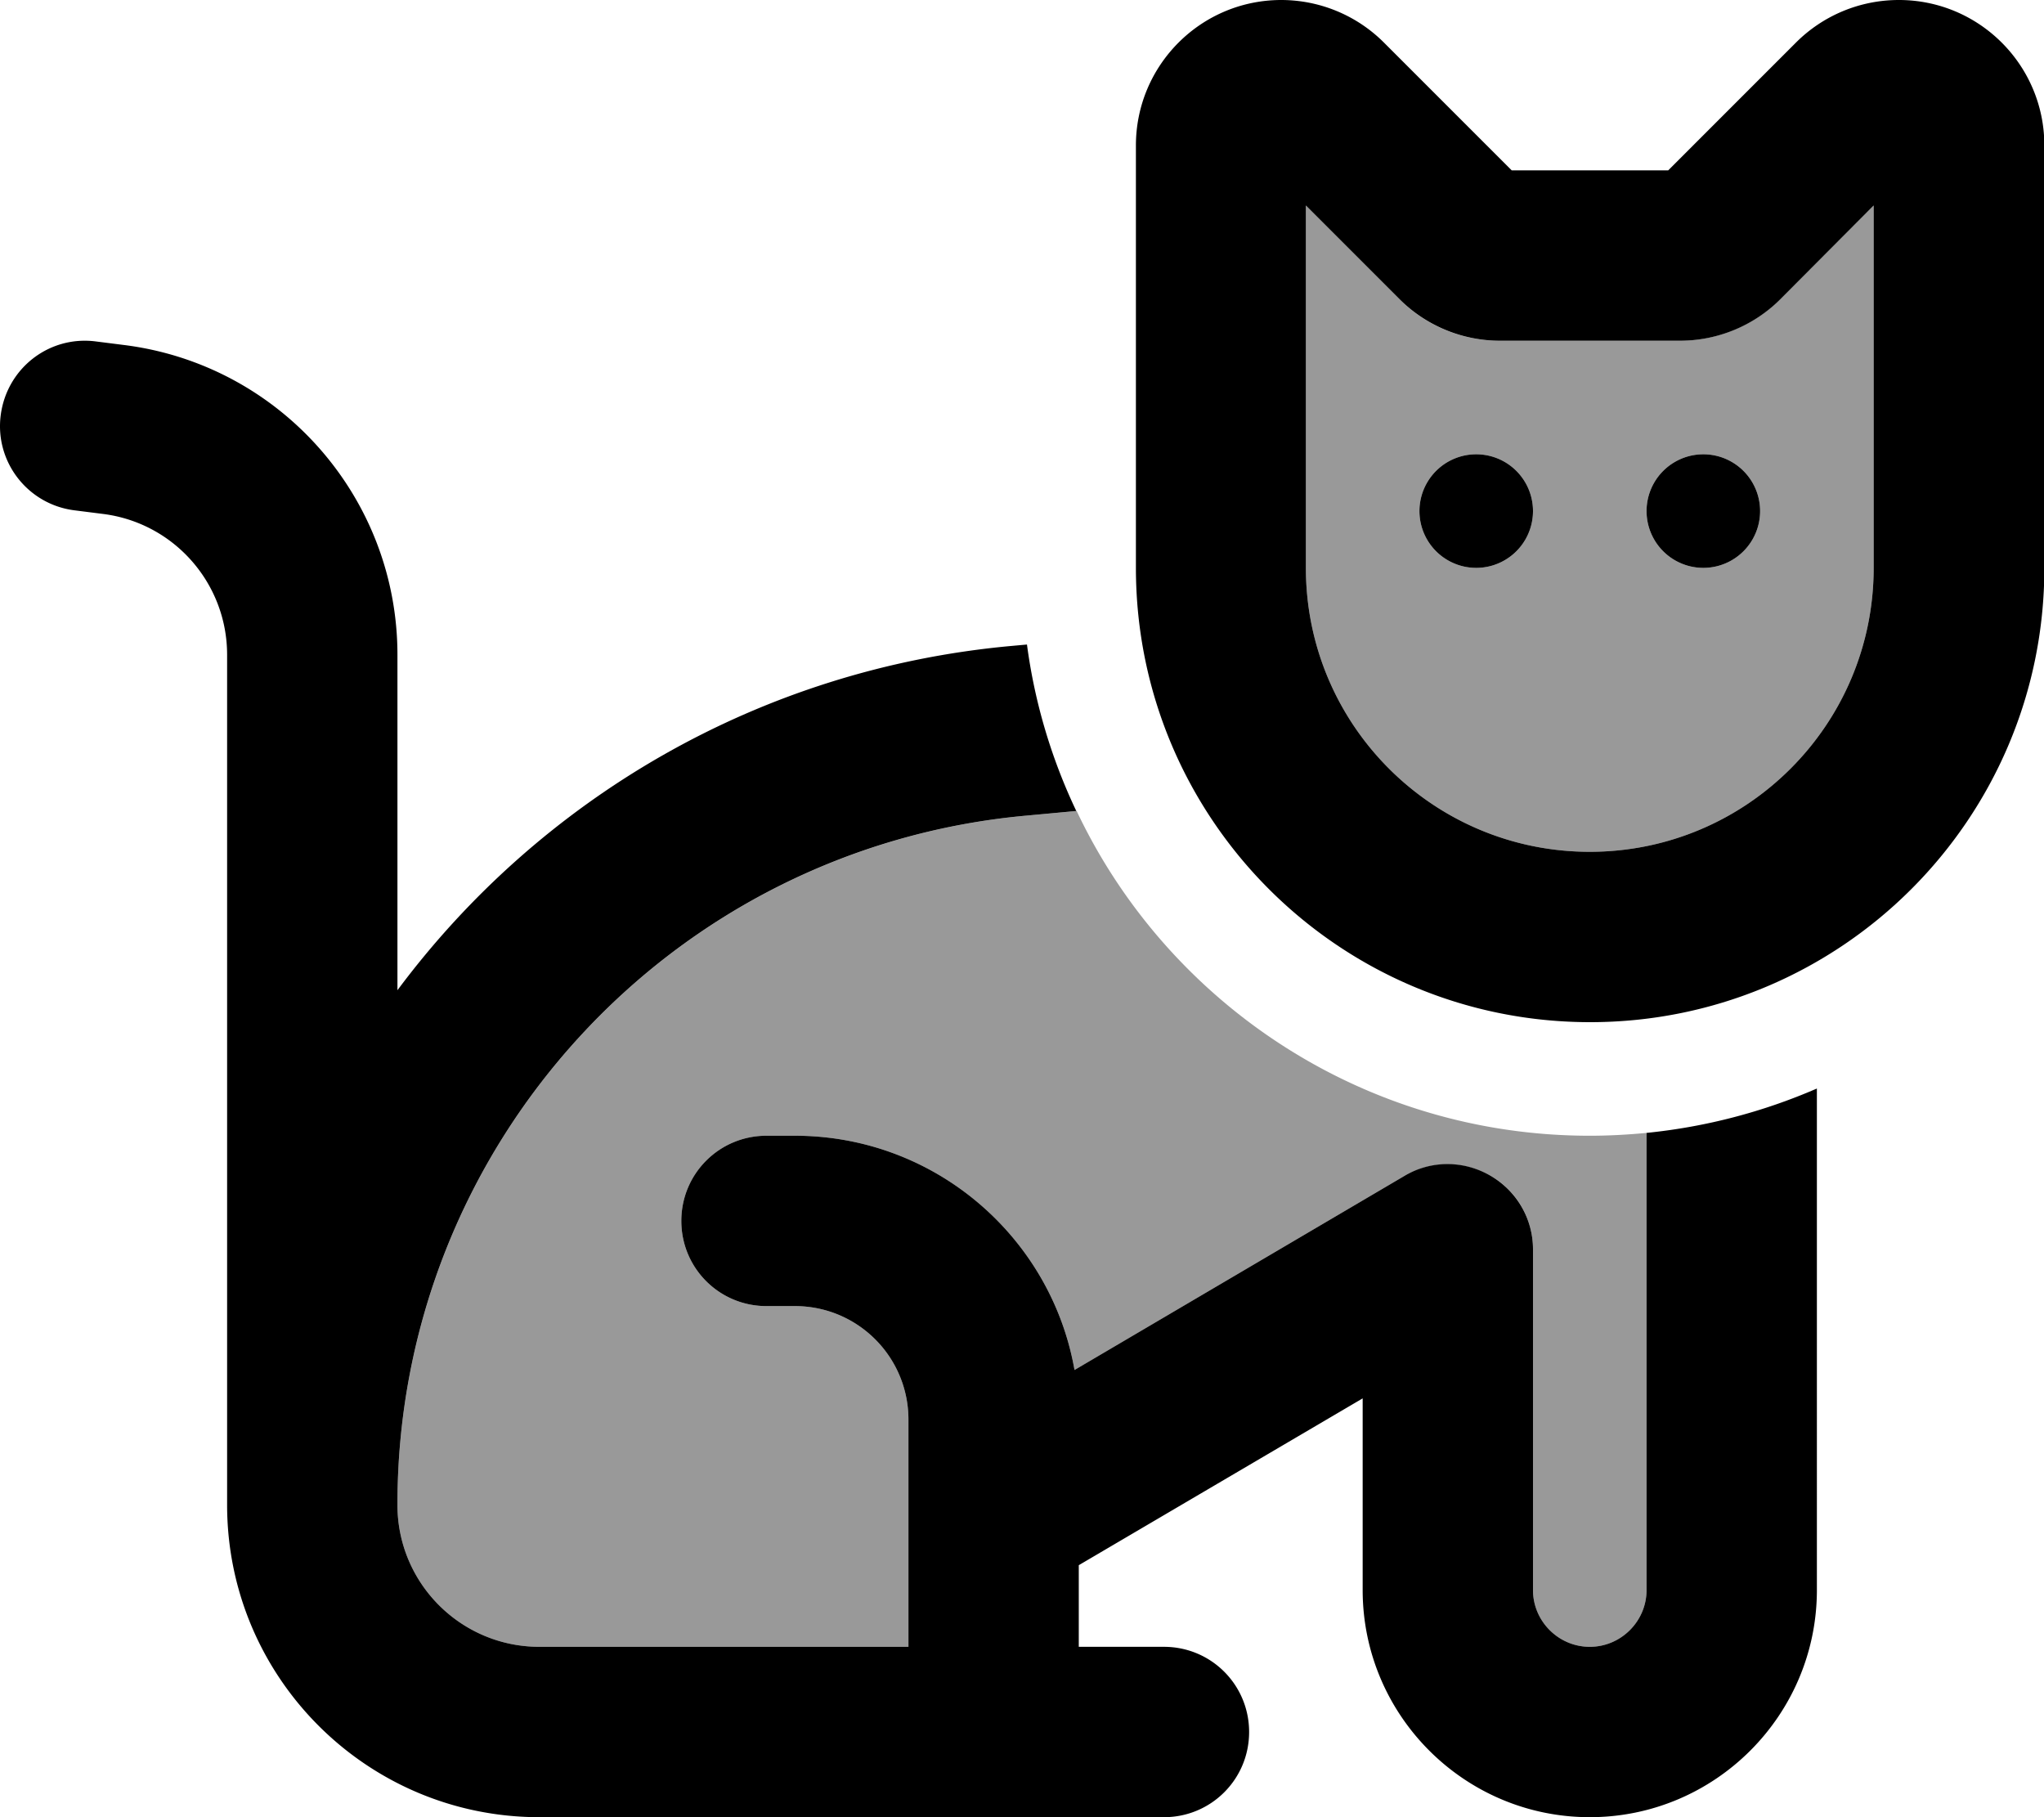
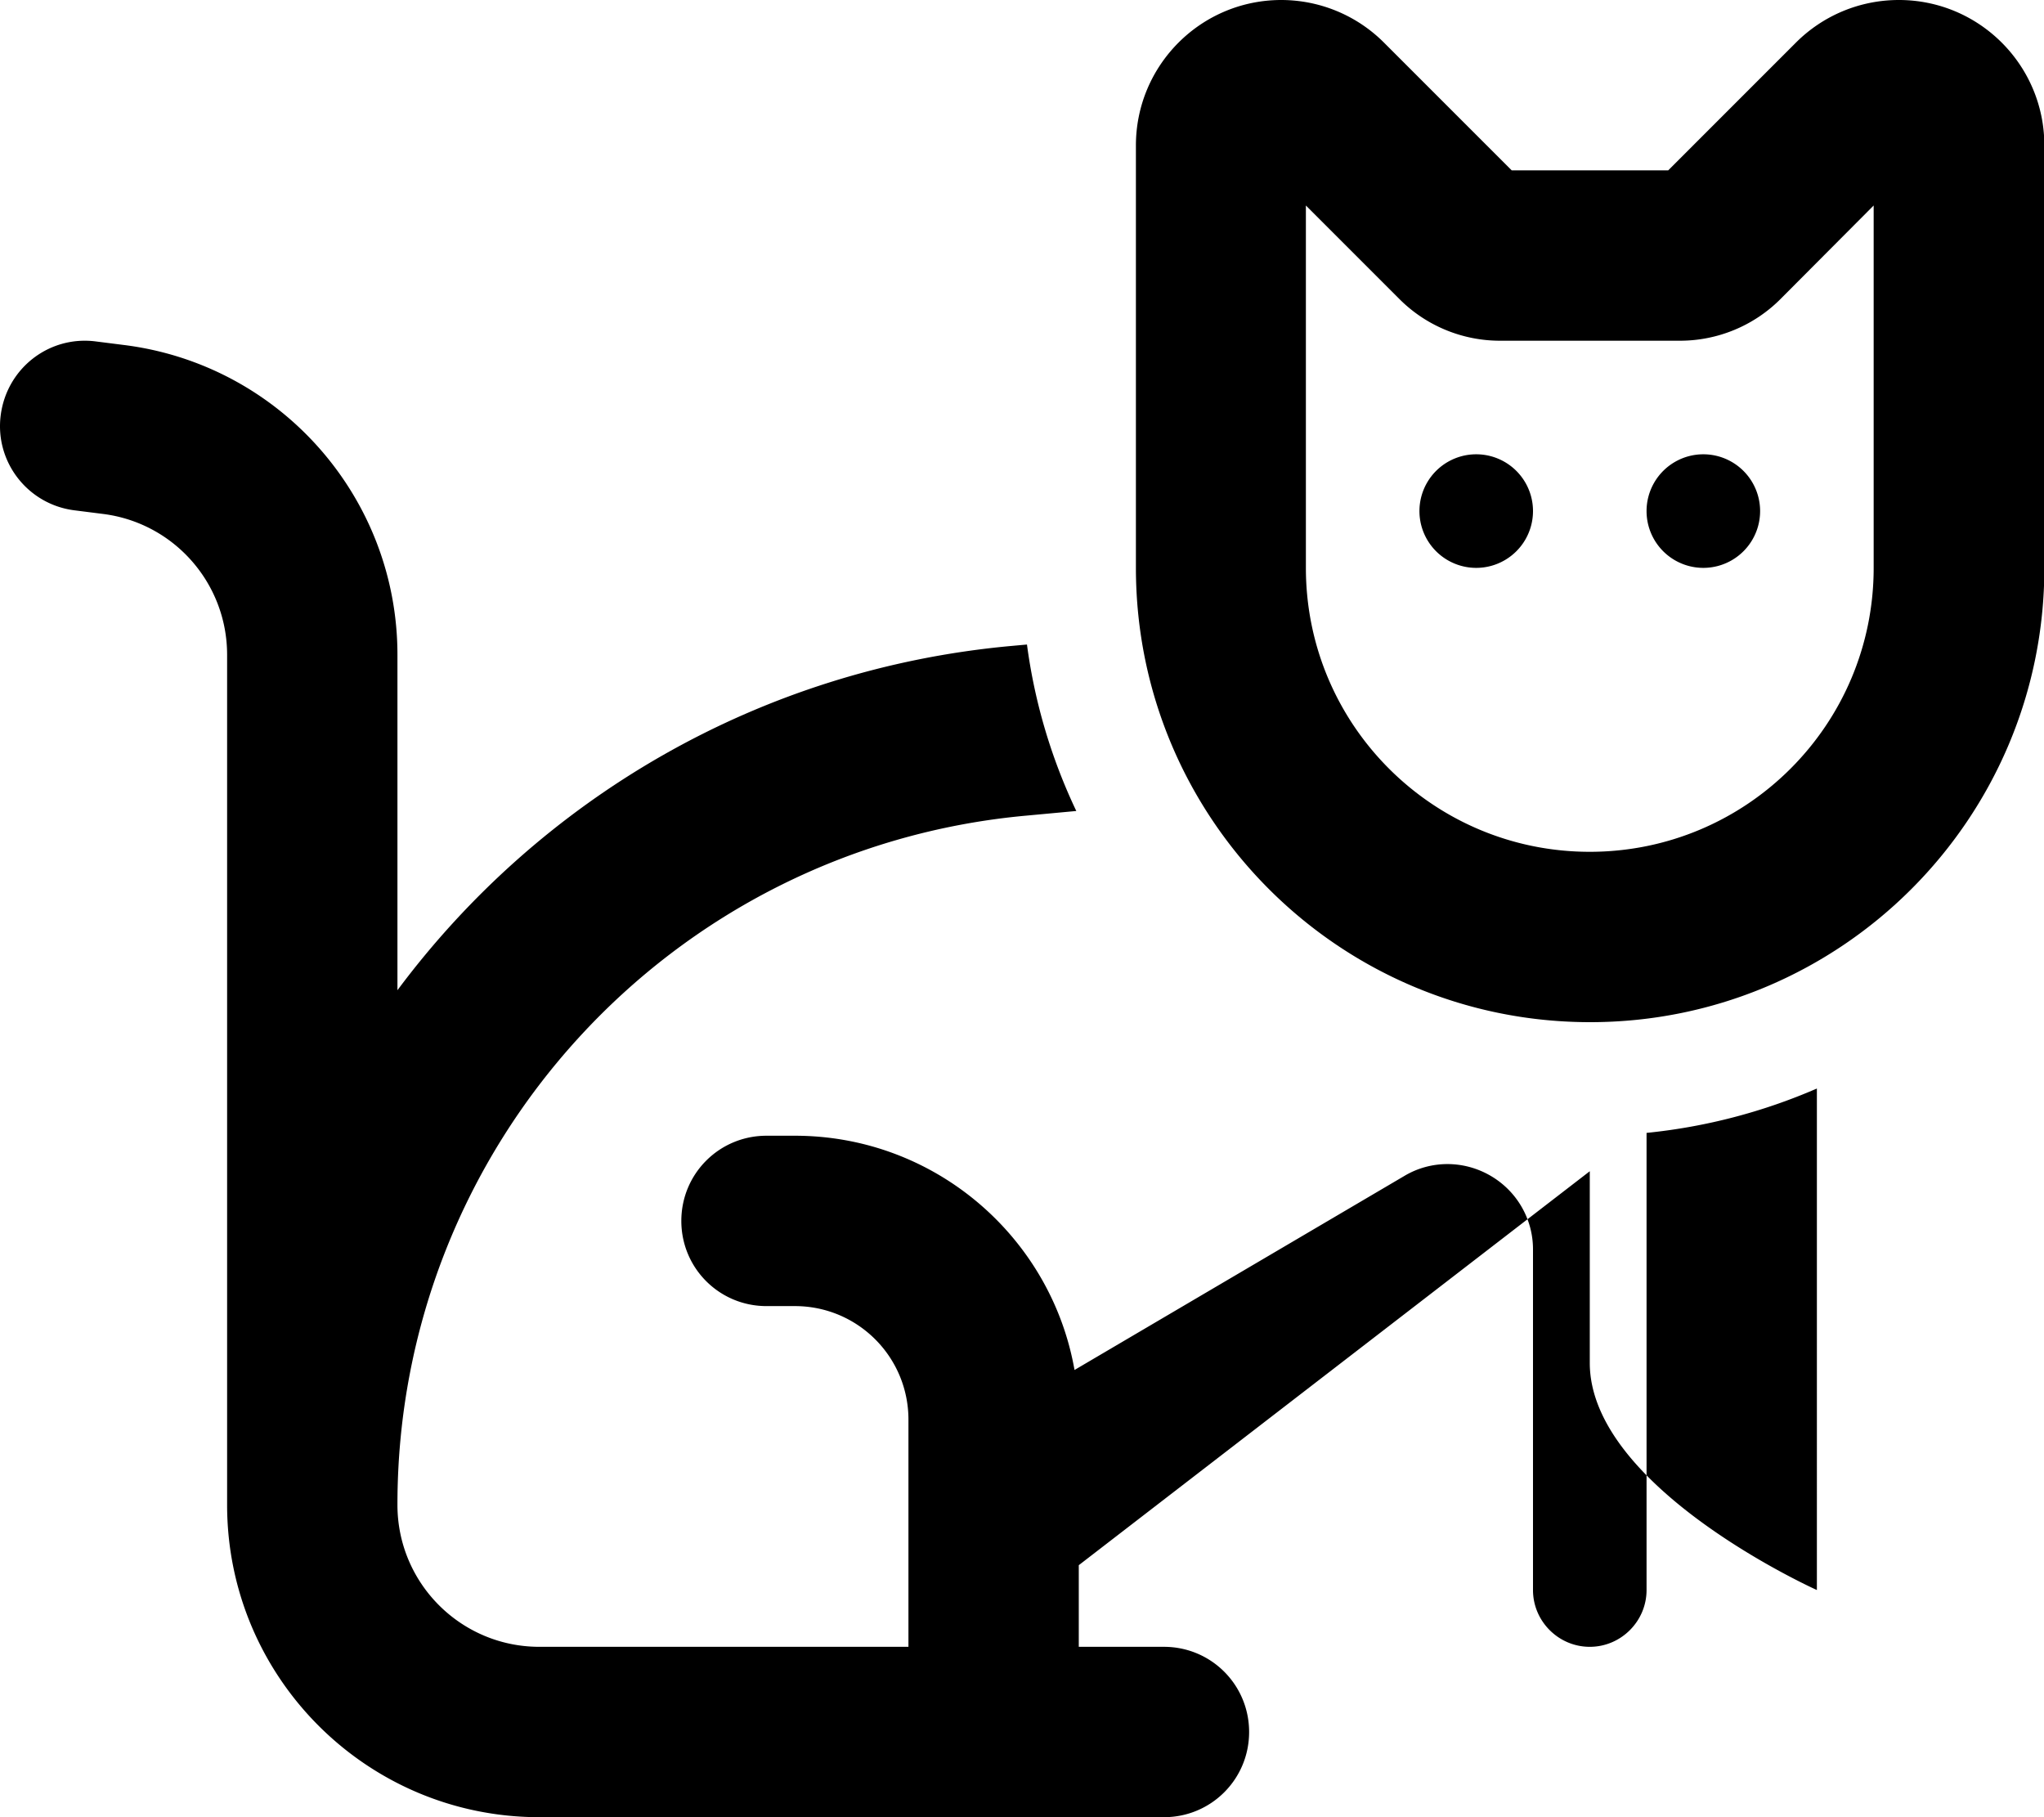
<svg xmlns="http://www.w3.org/2000/svg" viewBox="0 0 576 512">
  <defs>
    <style>.fa-secondary{opacity:.4}</style>
  </defs>
-   <path class="fa-secondary" d="M112 424c0-100.9 76.9-185.1 177.4-194.2l14-1.3C329 282.6 384.2 320 448 320c5.4 0 10.7-.3 16-.8L464 448c0 8.8-7.2 16-16 16s-16-7.2-16-16l0-96c0-8.6-4.6-16.6-12.1-20.8s-16.7-4.2-24.1 .1l-93 54.7c-6.6-37.5-39.4-66-78.8-66l-8 0c-13.3 0-24 10.7-24 24s10.7 24 24 24l8 0c17.7 0 32 14.3 32 32l0 64-104 0c-22.1 0-40-17.9-40-40zM368 57.9l26.3 26.3C401.8 91.8 412 96 422.6 96l50.7 0c10.6 0 20.8-4.2 28.3-11.7L528 57.9 528 160c0 44.2-35.8 80-80 80s-80-35.8-80-80l0-102.1zM400 144a16 16 0 1 0 32 0 16 16 0 1 0 -32 0zm64 0a16 16 0 1 0 32 0 16 16 0 1 0 -32 0z" />
-   <path class="fa-primary" d="M361 0c10.9 0 21.3 4.3 29 12l36 36 44.1 0 36-36c7.7-7.7 18.1-12 29-12c22.6 0 41 18.3 41 41l0 119c0 70.7-57.3 128-128 128s-128-57.3-128-128l0-119c0-22.6 18.3-41 41-41zm7 160c0 44.2 35.8 80 80 80s80-35.8 80-80l0-102.1L501.7 84.3C494.2 91.8 484 96 473.4 96l-50.7 0c-10.6 0-20.8-4.2-28.3-11.7L368 57.9 368 160zm48-32a16 16 0 1 1 0 32 16 16 0 1 1 0-32zm48 16a16 16 0 1 1 32 0 16 16 0 1 1 -32 0zM285 182l4.4-.4c2.2 16.6 7 32.4 13.9 46.9l-14 1.3C188.9 238.9 112 323.1 112 423.9c0 0 0 .1 0 .1c0 22.1 17.9 40 40 40l104 0 0-64c0-17.7-14.3-32-32-32l-8 0c-13.3 0-24-10.7-24-24s10.7-24 24-24l8 0c39.4 0 72.2 28.5 78.8 66l93-54.7c7.4-4.4 16.6-4.4 24.1-.1s12.1 12.2 12.1 20.8l0 96c0 8.8 7.2 16 16 16s16-7.2 16-16l0-128.8c16.9-1.7 33-6 48-12.5L512 448c0 35.3-28.7 64-64 64s-64-28.7-64-64l0-54L304 441l0 23 24 0c13.3 0 24 10.7 24 24s-10.7 24-24 24l-176 0c-48.6 0-88-39.4-88-88c0 0 0-.1 0-.1l0-239.4c0-20.2-15-37.2-35-39.7l-7.9-1C7.9 142.2-1.5 130.2 .2 117S13.8 94.5 27 96.2l7.9 1c44 5.5 77.1 42.9 77.1 87.3l0 94.5c40-53.7 101.7-90.5 173-97z" />
+   <path class="fa-primary" d="M361 0c10.9 0 21.3 4.3 29 12l36 36 44.1 0 36-36c7.7-7.7 18.1-12 29-12c22.6 0 41 18.3 41 41l0 119c0 70.7-57.3 128-128 128s-128-57.3-128-128l0-119c0-22.6 18.3-41 41-41zm7 160c0 44.2 35.8 80 80 80s80-35.8 80-80l0-102.1L501.7 84.3C494.2 91.8 484 96 473.4 96l-50.7 0c-10.6 0-20.8-4.2-28.3-11.7L368 57.9 368 160zm48-32a16 16 0 1 1 0 32 16 16 0 1 1 0-32zm48 16a16 16 0 1 1 32 0 16 16 0 1 1 -32 0zM285 182l4.4-.4c2.2 16.6 7 32.4 13.9 46.9l-14 1.3C188.9 238.9 112 323.1 112 423.9c0 0 0 .1 0 .1c0 22.1 17.9 40 40 40l104 0 0-64c0-17.7-14.3-32-32-32l-8 0c-13.3 0-24-10.7-24-24s10.7-24 24-24l8 0c39.4 0 72.2 28.5 78.8 66l93-54.7c7.4-4.4 16.6-4.4 24.1-.1s12.1 12.2 12.1 20.8l0 96c0 8.8 7.2 16 16 16s16-7.2 16-16l0-128.8c16.9-1.7 33-6 48-12.5L512 448s-64-28.7-64-64l0-54L304 441l0 23 24 0c13.3 0 24 10.7 24 24s-10.7 24-24 24l-176 0c-48.6 0-88-39.4-88-88c0 0 0-.1 0-.1l0-239.4c0-20.2-15-37.2-35-39.7l-7.9-1C7.9 142.2-1.5 130.2 .2 117S13.8 94.5 27 96.2l7.9 1c44 5.5 77.1 42.9 77.1 87.3l0 94.5c40-53.7 101.7-90.5 173-97z" />
</svg>